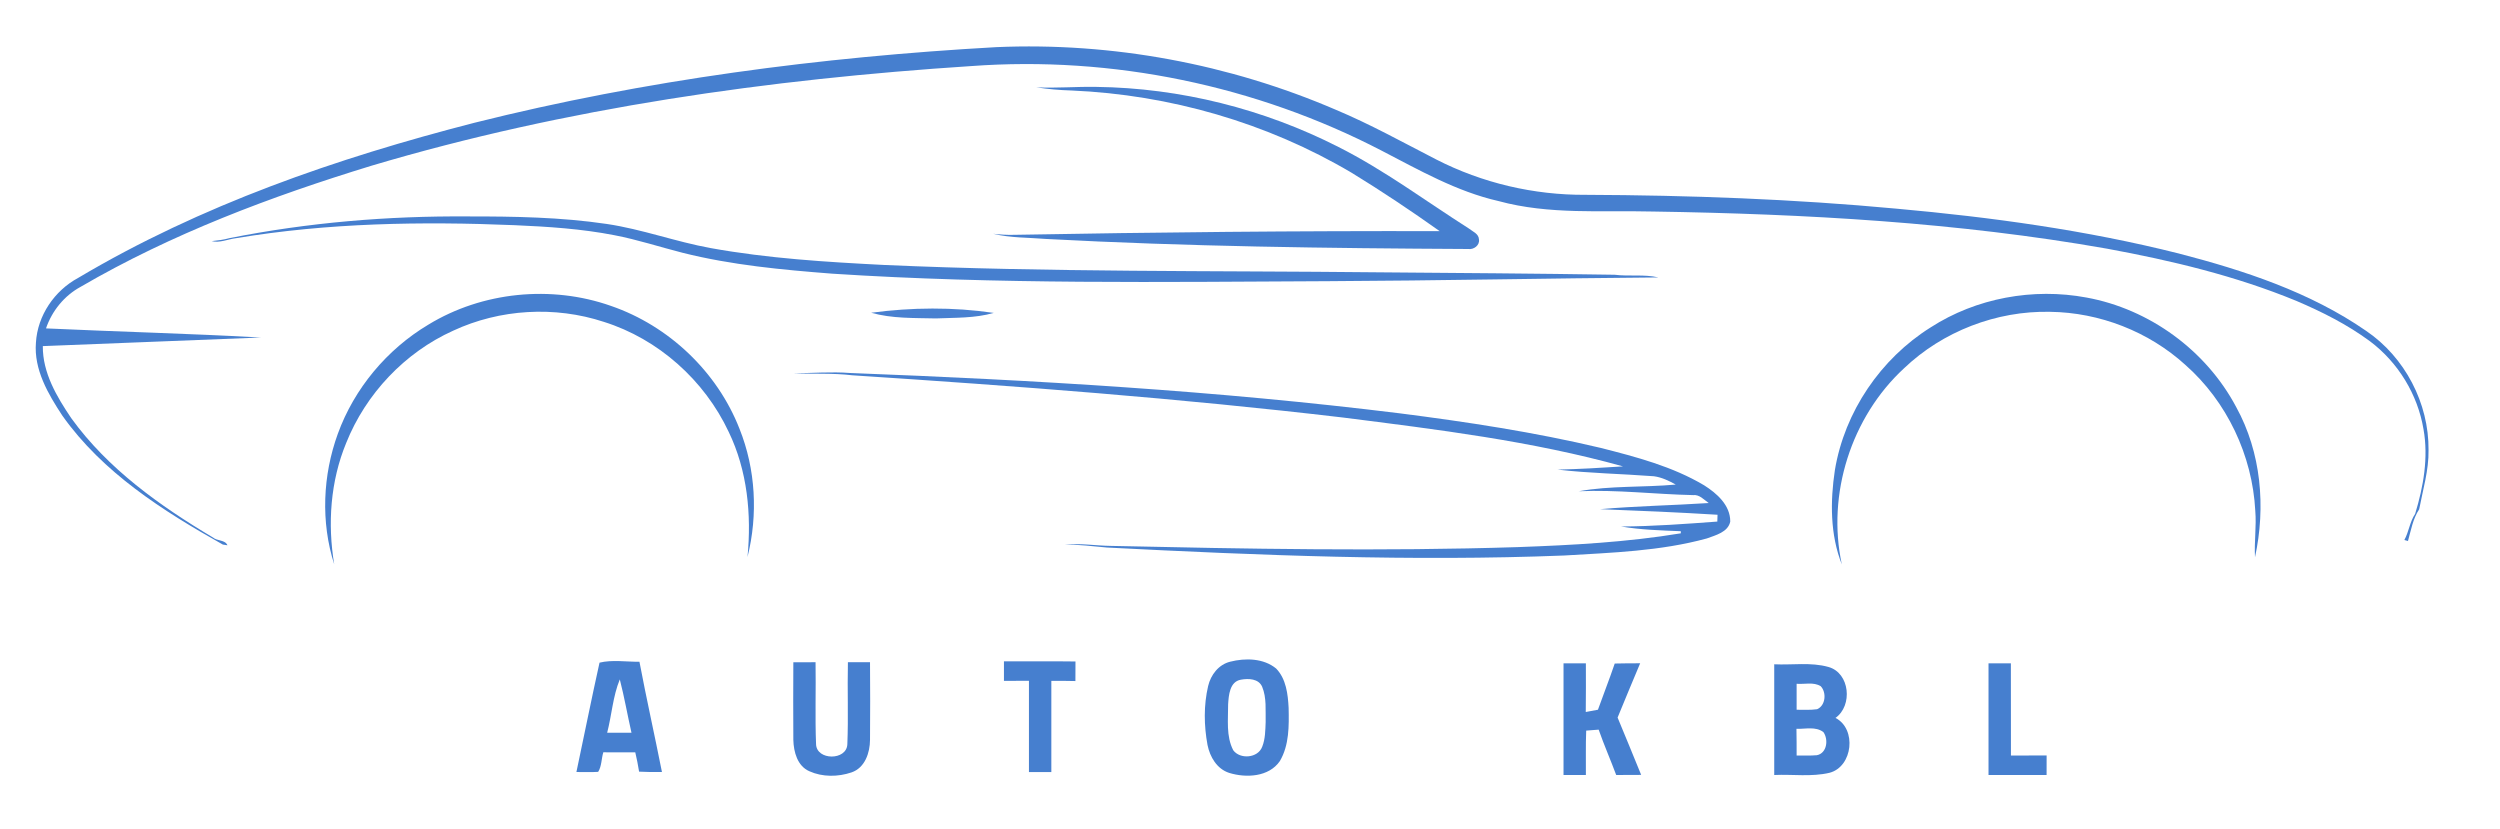
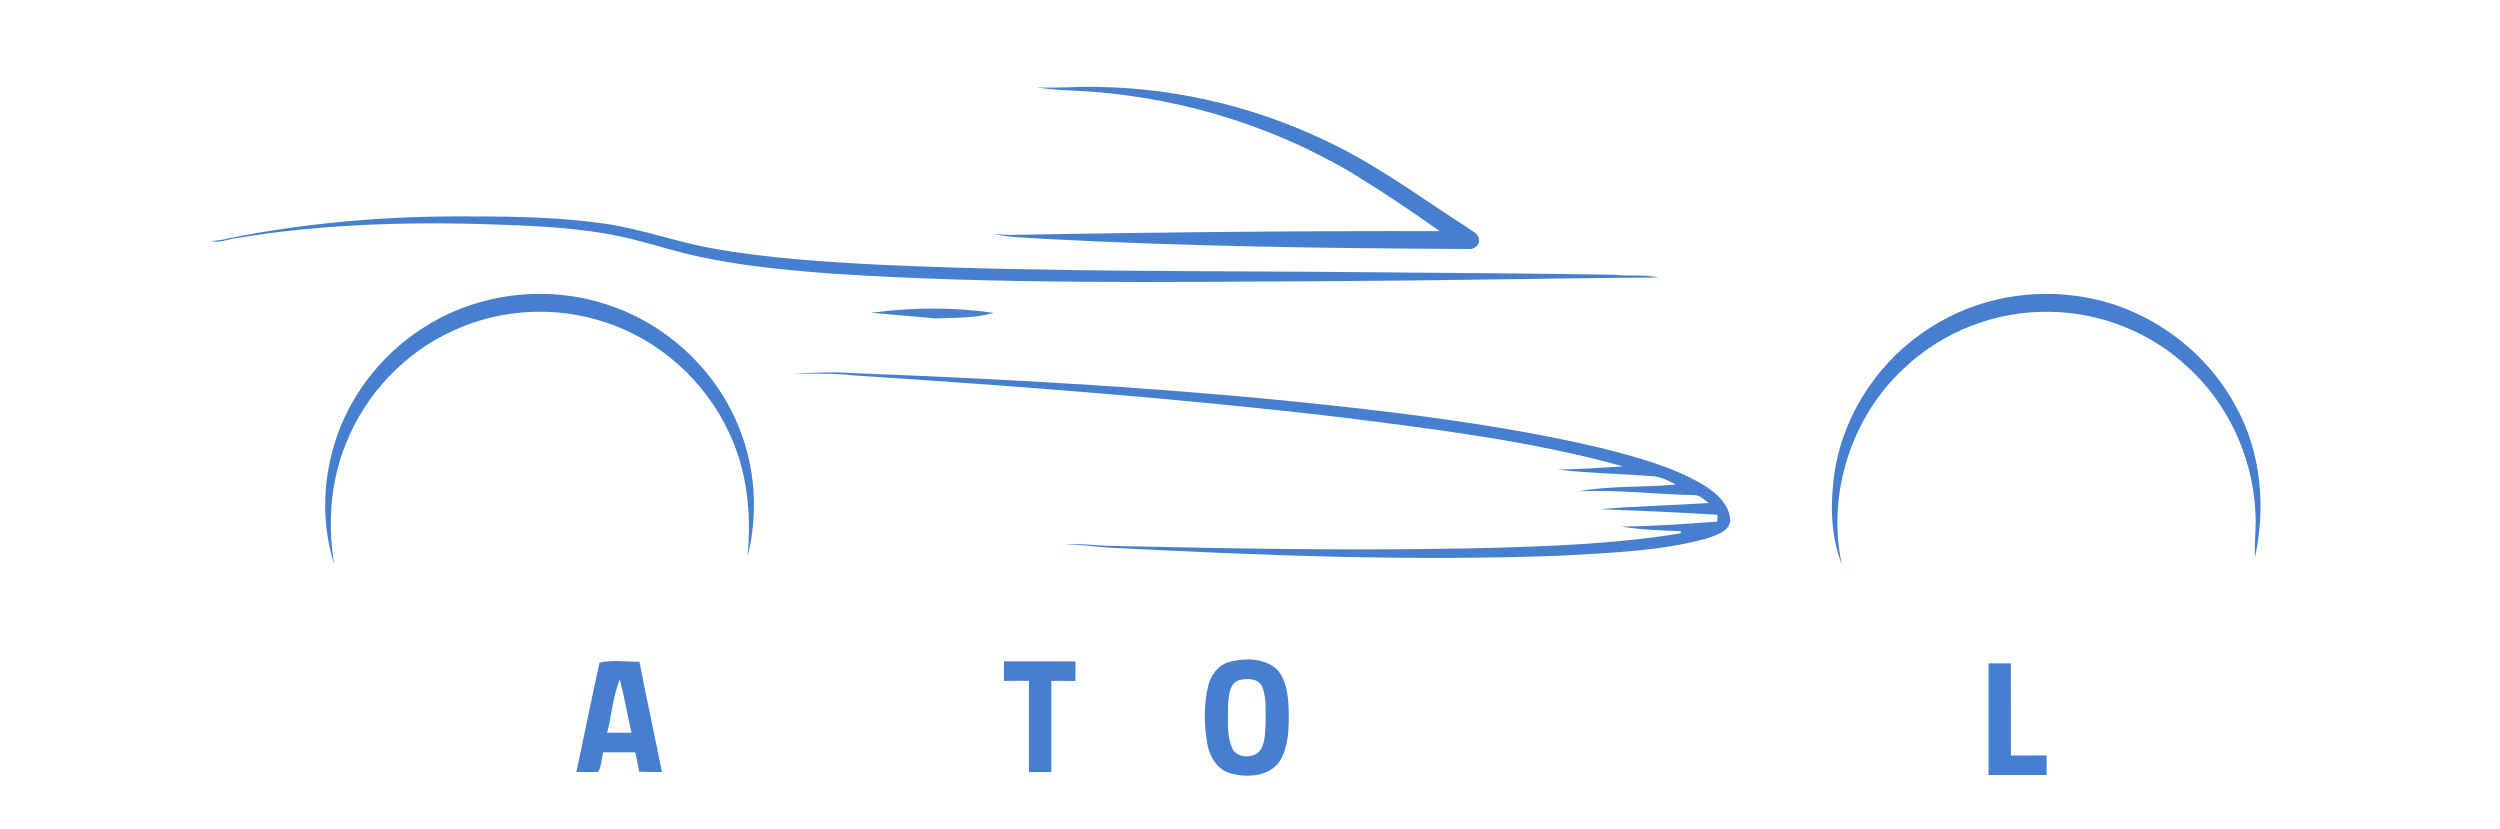
<svg xmlns="http://www.w3.org/2000/svg" xmlns:ns1="http://sodipodi.sourceforge.net/DTD/sodipodi-0.dtd" xmlns:ns2="http://www.inkscape.org/namespaces/inkscape" width="700pt" height="232pt" viewBox="0 0 700 232" id="svg881" ns1:docname="KBL-AUTO.svg" ns2:version="0.92.3 (2405546, 2018-03-11)">
  <defs id="defs885" />
  <g id="#ffffffff" style="fill:#d80000;fill-opacity:1">
-     <path fill="#ffffff" opacity="1.00" d=" M 132.86 34.37 C 180.68 22.38 229.76 15.96 278.94 13.20 C 311.42 11.79 344.16 17.89 374.02 30.73 C 383.68 34.78 392.84 39.87 402.14 44.65 C 415.02 51.25 429.50 54.64 443.97 54.55 C 473.03 54.67 502.11 55.73 531.06 58.43 C 557.61 60.82 584.12 64.45 609.99 70.96 C 628.34 75.72 646.78 81.76 662.50 92.63 C 673.37 99.99 680.12 112.91 679.99 126.03 C 680.08 131.68 678.41 137.11 677.37 142.60 C 675.60 145.27 675.09 148.45 674.23 151.48 C 673.98 151.41 673.48 151.27 673.22 151.20 C 674.50 148.87 674.73 146.11 676.24 143.88 C 678.56 136.25 680.00 128.13 678.58 120.18 C 676.96 110.47 671.48 101.48 663.61 95.57 C 657.28 90.88 650.19 87.32 642.96 84.24 C 625.97 77.24 608.00 72.95 589.97 69.63 C 548.09 62.24 505.50 59.91 463.04 59.23 C 448.54 58.87 433.76 60.17 419.59 56.30 C 407.88 53.64 397.40 47.64 386.85 42.18 C 351.70 23.92 311.46 15.60 271.96 18.50 C 215.26 22.20 158.57 30.17 104.02 46.40 C 75.87 55.02 48.06 65.46 22.56 80.32 C 17.99 82.81 14.56 87.04 12.88 91.95 C 32.94 92.88 53.01 93.40 73.06 94.50 C 52.70 95.32 32.35 96.09 11.99 96.91 C 11.92 104.39 15.89 111.07 19.94 117.07 C 30.19 131.27 44.75 141.64 59.65 150.51 C 60.81 151.52 63.03 151.10 63.69 152.68 C 63.37 152.63 62.72 152.53 62.40 152.48 C 45.63 143.06 28.76 132.34 17.46 116.38 C 13.47 110.31 9.45 103.48 10.06 95.93 C 10.51 88.35 15.24 81.39 21.89 77.81 C 56.22 57.41 94.33 44.28 132.86 34.37 Z" id="path852" style="fill:#467fcf;fill-opacity:1" />
    <path fill="#ffffff" opacity="1.00" d=" M 290.14 24.45 C 295.76 24.73 301.38 24.22 307.00 24.33 C 330.49 24.63 353.86 30.50 374.78 41.16 C 387.61 47.63 399.14 56.26 411.23 63.95 C 412.30 64.81 414.06 65.42 414.11 67.05 C 414.38 68.69 412.62 69.96 411.11 69.72 C 371.71 69.51 332.29 69.02 292.94 66.91 C 287.98 66.50 282.94 66.64 278.08 65.46 C 280.04 65.67 282.01 65.82 283.99 65.75 C 323.69 65.03 363.40 64.62 403.11 64.72 C 395.09 59.02 386.89 53.54 378.50 48.40 C 354.79 34.36 327.55 26.52 300.05 25.34 C 296.73 25.24 293.42 24.96 290.14 24.45 Z" id="path854" style="fill:#467fcf;fill-opacity:1" />
    <path fill="#ffffff" opacity="1.00" d=" M 64.29 66.67 C 86.22 62.30 108.63 60.44 130.99 60.60 C 143.98 60.59 157.03 60.80 169.91 62.71 C 179.79 64.18 189.20 67.69 199.02 69.47 C 215.04 72.36 231.33 73.36 247.56 74.19 C 293.67 76.24 339.84 75.76 385.98 76.25 C 408.02 76.43 430.06 76.58 452.10 76.93 C 456.16 77.45 460.34 76.74 464.34 77.68 C 433.55 77.92 402.76 78.58 371.96 78.73 C 325.66 78.95 279.29 79.64 233.05 76.63 C 218.99 75.54 204.85 74.23 191.13 70.78 C 184.76 69.16 178.50 67.10 172.04 65.86 C 162.83 64.06 153.44 63.46 144.08 63.05 C 118.04 61.97 91.80 62.40 66.03 66.70 C 63.78 66.98 61.57 68.07 59.26 67.52 C 60.95 67.33 62.65 67.14 64.29 66.67 Z" id="path856" style="fill:#467fcf;fill-opacity:1" />
    <path fill="#ffffff" opacity="1.00" d=" M 119.91 90.92 C 135.05 81.67 154.37 79.76 171.09 85.66 C 187.28 91.24 200.82 104.09 207.06 120.06 C 211.60 131.40 212.27 144.14 209.30 155.96 C 210.45 144.08 209.28 131.77 204.03 120.92 C 197.24 106.46 184.34 94.91 169.07 90.12 C 155.37 85.61 139.97 86.51 126.89 92.59 C 113.34 98.70 102.42 110.27 96.92 124.06 C 92.51 134.76 91.69 146.66 93.58 158.01 C 89.79 146.17 90.36 133.10 94.59 121.46 C 99.20 108.77 108.34 97.83 119.91 90.92 Z" id="path858" style="fill:#467fcf;fill-opacity:1" />
    <path fill="#ffffff" opacity="1.00" d=" M 540.58 91.67 C 553.35 83.43 569.31 80.53 584.21 83.31 C 601.85 86.53 617.72 98.11 626.12 113.95 C 633.16 126.71 634.45 141.93 631.40 156.03 C 631.16 151.69 631.84 147.36 631.48 143.03 C 630.67 127.53 623.54 112.42 611.88 102.15 C 601.62 92.82 587.86 87.48 574.01 87.31 C 559.01 86.98 543.96 92.78 533.11 103.14 C 518.34 116.78 511.46 138.39 515.71 158.03 C 512.42 149.70 512.45 140.36 513.77 131.61 C 516.49 115.28 526.57 100.45 540.58 91.67 Z" id="path860" style="fill:#467fcf;fill-opacity:1" />
-     <path fill="#ffffff" opacity="1.00" d=" M 243.92 87.57 C 255.29 86.05 266.87 85.94 278.24 87.61 C 273.00 89.13 267.44 88.93 262.04 89.16 C 256.00 89.01 249.78 89.23 243.92 87.57 Z" id="path862" style="fill:#467fcf;fill-opacity:0.988" />
+     <path fill="#ffffff" opacity="1.00" d=" M 243.92 87.57 C 255.29 86.05 266.87 85.94 278.24 87.61 C 273.00 89.13 267.44 88.93 262.04 89.16 Z" id="path862" style="fill:#467fcf;fill-opacity:0.988" />
    <path fill="#ffffff" opacity="1.00" d=" M 222.19 104.51 C 227.47 104.49 232.76 104.03 238.04 104.44 C 289.44 106.40 340.85 109.41 391.92 115.73 C 410.82 118.15 429.69 121.01 448.23 125.42 C 458.16 127.95 468.27 130.60 477.15 135.88 C 480.71 138.13 484.51 141.46 484.47 146.05 C 483.85 149.02 480.35 149.86 477.90 150.77 C 464.92 154.32 451.35 154.74 438.00 155.54 C 395.32 157.23 352.59 155.50 309.96 153.31 C 306.00 152.98 302.06 152.41 298.08 152.51 C 302.41 152.05 306.71 152.79 311.04 152.85 C 349.02 153.69 387.02 154.40 425.00 153.19 C 440.25 152.64 455.55 151.82 470.63 149.33 C 470.63 149.18 470.62 148.89 470.62 148.74 C 465.04 148.51 459.44 148.36 453.93 147.42 C 462.91 147.38 471.90 146.70 480.85 146.04 C 480.87 145.56 480.90 144.61 480.91 144.13 C 469.96 143.46 458.99 142.99 448.02 142.57 C 458.14 141.68 468.30 141.51 478.44 140.85 C 477.09 139.92 475.86 138.42 474.06 138.63 C 463.38 138.40 452.71 137.07 442.04 137.55 C 450.99 135.95 460.17 136.51 469.21 135.68 C 467.30 134.61 465.26 133.64 463.08 133.35 C 454.09 132.66 445.05 132.53 436.09 131.49 C 442.21 131.35 448.33 131.00 454.45 130.59 C 428.85 123.46 402.36 120.26 376.05 116.91 C 330.38 111.52 284.51 108.08 238.63 105.08 C 233.17 104.42 227.67 104.77 222.19 104.51 Z" id="path864" style="fill:#467fcf;fill-opacity:1" />
-     <path d="m 437.785,185.73 c 2.09,0 4.17,0 6.26,0.01 -0.01,4.54 0.05,9.08 -0.03,13.62 1.13,-0.21 2.27,-0.42 3.41,-0.64 1.54,-4.32 3.23,-8.59 4.7,-12.93 2.37,-0.06 4.74,-0.07 7.12,-0.07 -2.1,5.07 -4.27,10.11 -6.32,15.2 2.21,5.35 4.43,10.69 6.6,16.05 -2.33,0.03 -4.66,0.03 -6.99,0.03 -1.58,-4.25 -3.41,-8.41 -4.91,-12.7 -1.17,0.09 -2.33,0.18 -3.49,0.27 -0.17,4.14 -0.05,8.28 -0.09,12.43 -2.09,0 -4.17,0 -6.26,0 0,-10.42 0,-20.84 0,-31.27 z" id="path866" style="opacity:1;fill:#467fcf;fill-opacity:1" ns2:connector-curvature="0" />
-     <path d="m 496.785,186 c 5.05,0.25 10.25,-0.64 15.18,0.75 6.02,1.68 6.85,10.83 1.97,14.27 6,3.07 4.87,13.64 -1.66,15.36 -5.07,1.2 -10.33,0.38 -15.49,0.62 0,-10.33 0,-20.67 0,-31 m 6.27,5.46 c -0.01,2.42 -0.01,4.85 0,7.27 1.91,-0.01 3.83,0.12 5.74,-0.15 2.39,-1.03 2.69,-4.68 1.01,-6.44 -2.02,-1.26 -4.52,-0.49 -6.75,-0.68 m -0.05,12.61 c 0.05,2.49 0.05,4.98 0.05,7.47 1.89,-0.01 3.78,0.08 5.66,-0.08 2.84,-0.54 3.32,-4.41 1.83,-6.48 -2.18,-1.64 -5.04,-0.82 -7.54,-0.91 z" id="path868" style="opacity:1;fill:#467fcf;fill-opacity:1" ns2:connector-curvature="0" />
    <path d="m 556.785,185.73 c 2.09,0 4.17,0 6.26,0.01 0.02,8.6 -0.01,17.2 0.02,25.81 3.33,-0.03 6.66,-0.02 9.99,-0.02 -0.01,1.82 -0.01,3.65 -0.01,5.47 -5.42,0 -10.84,0 -16.26,0 0,-10.42 0,-20.84 0,-31.27 z" id="path870" style="opacity:1;fill:#467fcf;fill-opacity:1" ns2:connector-curvature="0" />
    <path d="m 167.865,185.543 c 3.49,-0.86 7.5,-0.22 11.18,-0.25 1.95,10.32 4.26,20.57 6.3,30.87 -2.14,0.04 -4.27,0.01 -6.4,-0.1 -0.28,-1.82 -0.66,-3.62 -1.07,-5.41 -2.99,-0.02 -5.97,-0.02 -8.95,-0.01 -0.54,1.78 -0.45,3.91 -1.44,5.48 -2.03,0.12 -4.06,0.04 -6.09,0.04 2.17,-10.21 4.21,-20.44 6.47,-30.62 m 2.14,19.63 c 2.27,0 4.54,0 6.81,0 -1.13,-4.98 -2,-10.01 -3.27,-14.94 -1.94,4.71 -2.26,10 -3.54,14.94 z" id="path872" style="opacity:1;fill:#467fcf;fill-opacity:1" ns2:connector-curvature="0" />
-     <path d="m 222.135,185.433 c 2.07,0.01 4.14,0 6.22,-0.01 0.13,7.64 -0.16,15.29 0.14,22.93 0.12,4.62 8.59,4.64 8.76,0.04 0.32,-7.65 -0.02,-15.32 0.16,-22.98 2.06,0.02 4.12,0.03 6.19,0.01 0.05,7.24 0.07,14.49 0,21.73 -0.02,3.62 -1.42,7.84 -5.18,9.12 -3.77,1.28 -8.13,1.33 -11.79,-0.32 -3.38,-1.46 -4.41,-5.43 -4.5,-8.77 -0.06,-7.25 -0.03,-14.5 0,-21.75 z" id="path874" style="opacity:1;fill:#467fcf;fill-opacity:1" ns2:connector-curvature="0" />
    <path d="m 281.105,185.173 c 6.68,0.02 13.35,-0.05 20.03,0.04 -0.02,1.82 -0.03,3.65 -0.02,5.48 -2.25,-0.06 -4.5,-0.06 -6.74,-0.05 0,8.51 0,17.02 0,25.53 -2.09,0 -4.18,0 -6.27,0 0,-8.52 0.01,-17.03 0,-25.55 -2.34,0.02 -4.67,0.02 -7,0.02 -0.01,-1.83 0,-3.65 0,-5.47 z" id="path876" style="opacity:1;fill:#467fcf;fill-opacity:1" ns2:connector-curvature="0" />
    <path d="m 344.465,185.273 c 4.24,-1.07 9.34,-0.99 12.87,1.93 2.79,2.9 3.28,7.16 3.48,11 0.11,5.03 0.18,10.44 -2.46,14.91 -3.08,4.46 -9.43,4.76 -14.18,3.3 -3.44,-1.11 -5.39,-4.46 -6.07,-7.82 -1,-5.43 -1.09,-11.1 0.17,-16.49 0.74,-3.15 2.94,-6.03 6.19,-6.83 m 3,5.04 c -3.17,0.54 -3.42,4.35 -3.59,6.91 0.03,4.28 -0.61,8.89 1.43,12.84 1.92,2.62 6.91,2.23 8.11,-0.96 0.88,-2.18 0.87,-4.61 0.97,-6.92 -0.07,-3.29 0.31,-6.79 -0.98,-9.89 -0.99,-2.29 -3.84,-2.36 -5.94,-1.98 z" id="path878" style="opacity:1;fill:#467fcf;fill-opacity:1" ns2:connector-curvature="0" />
  </g>
</svg>